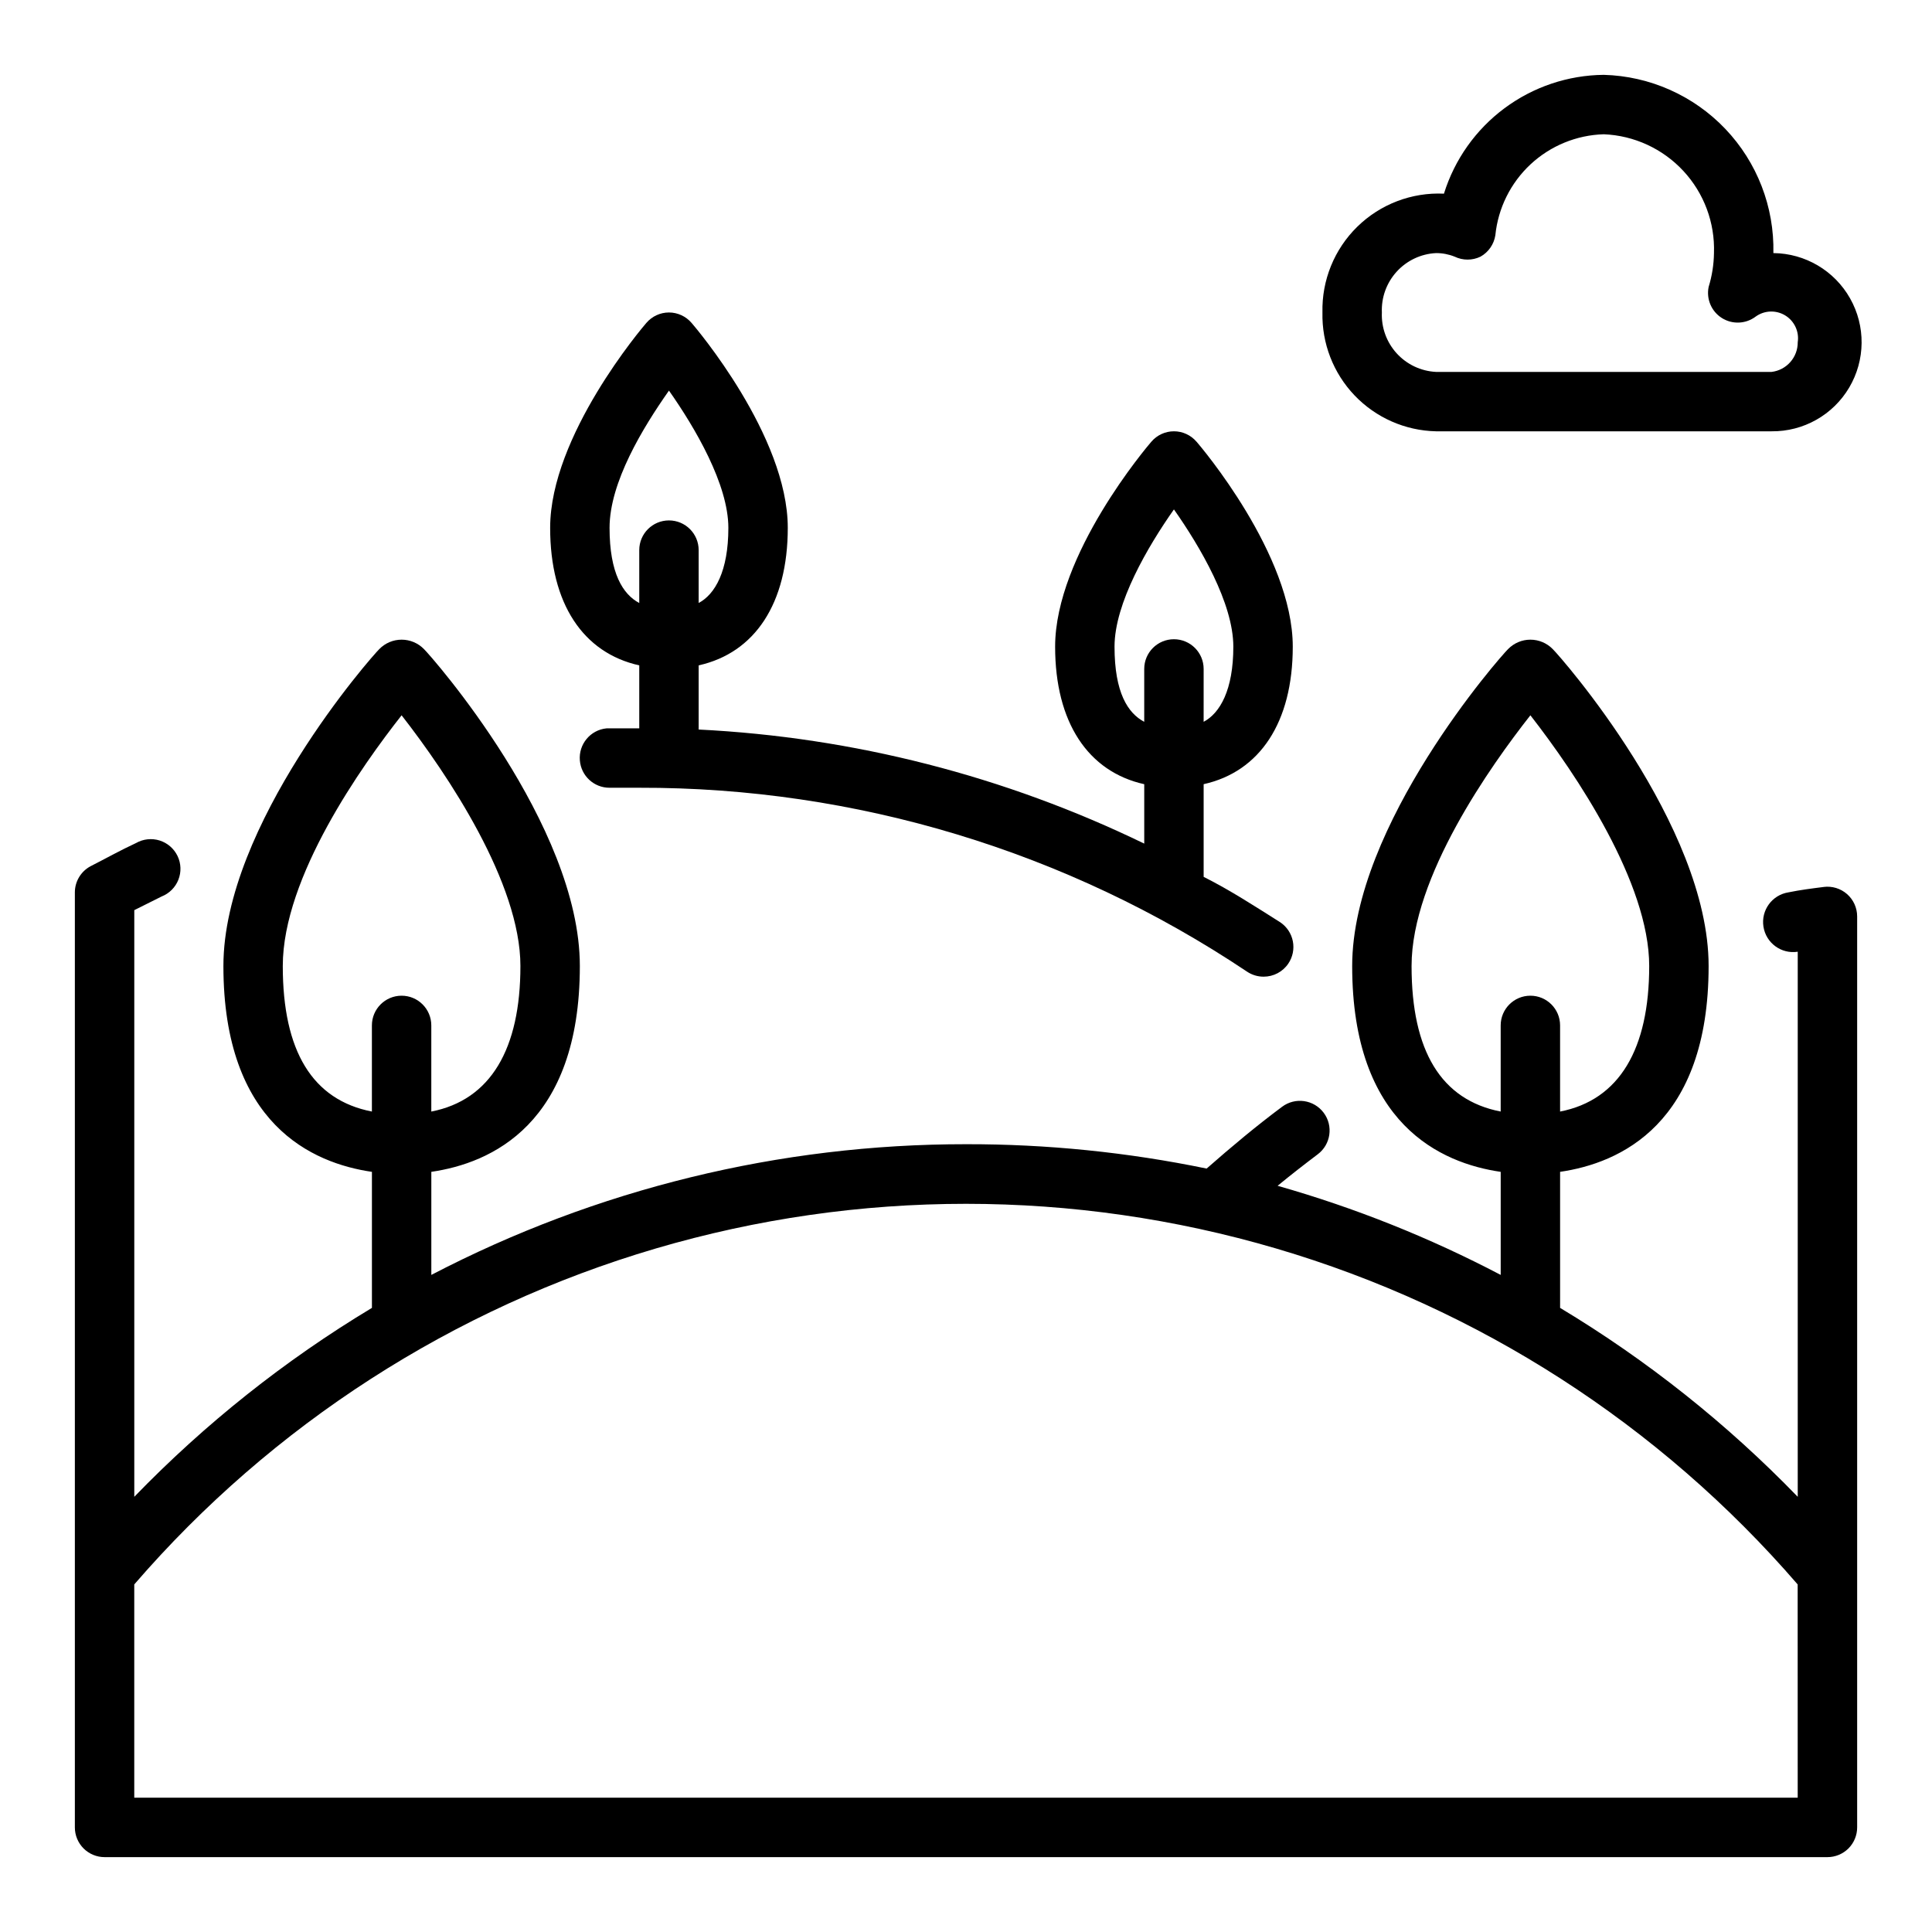
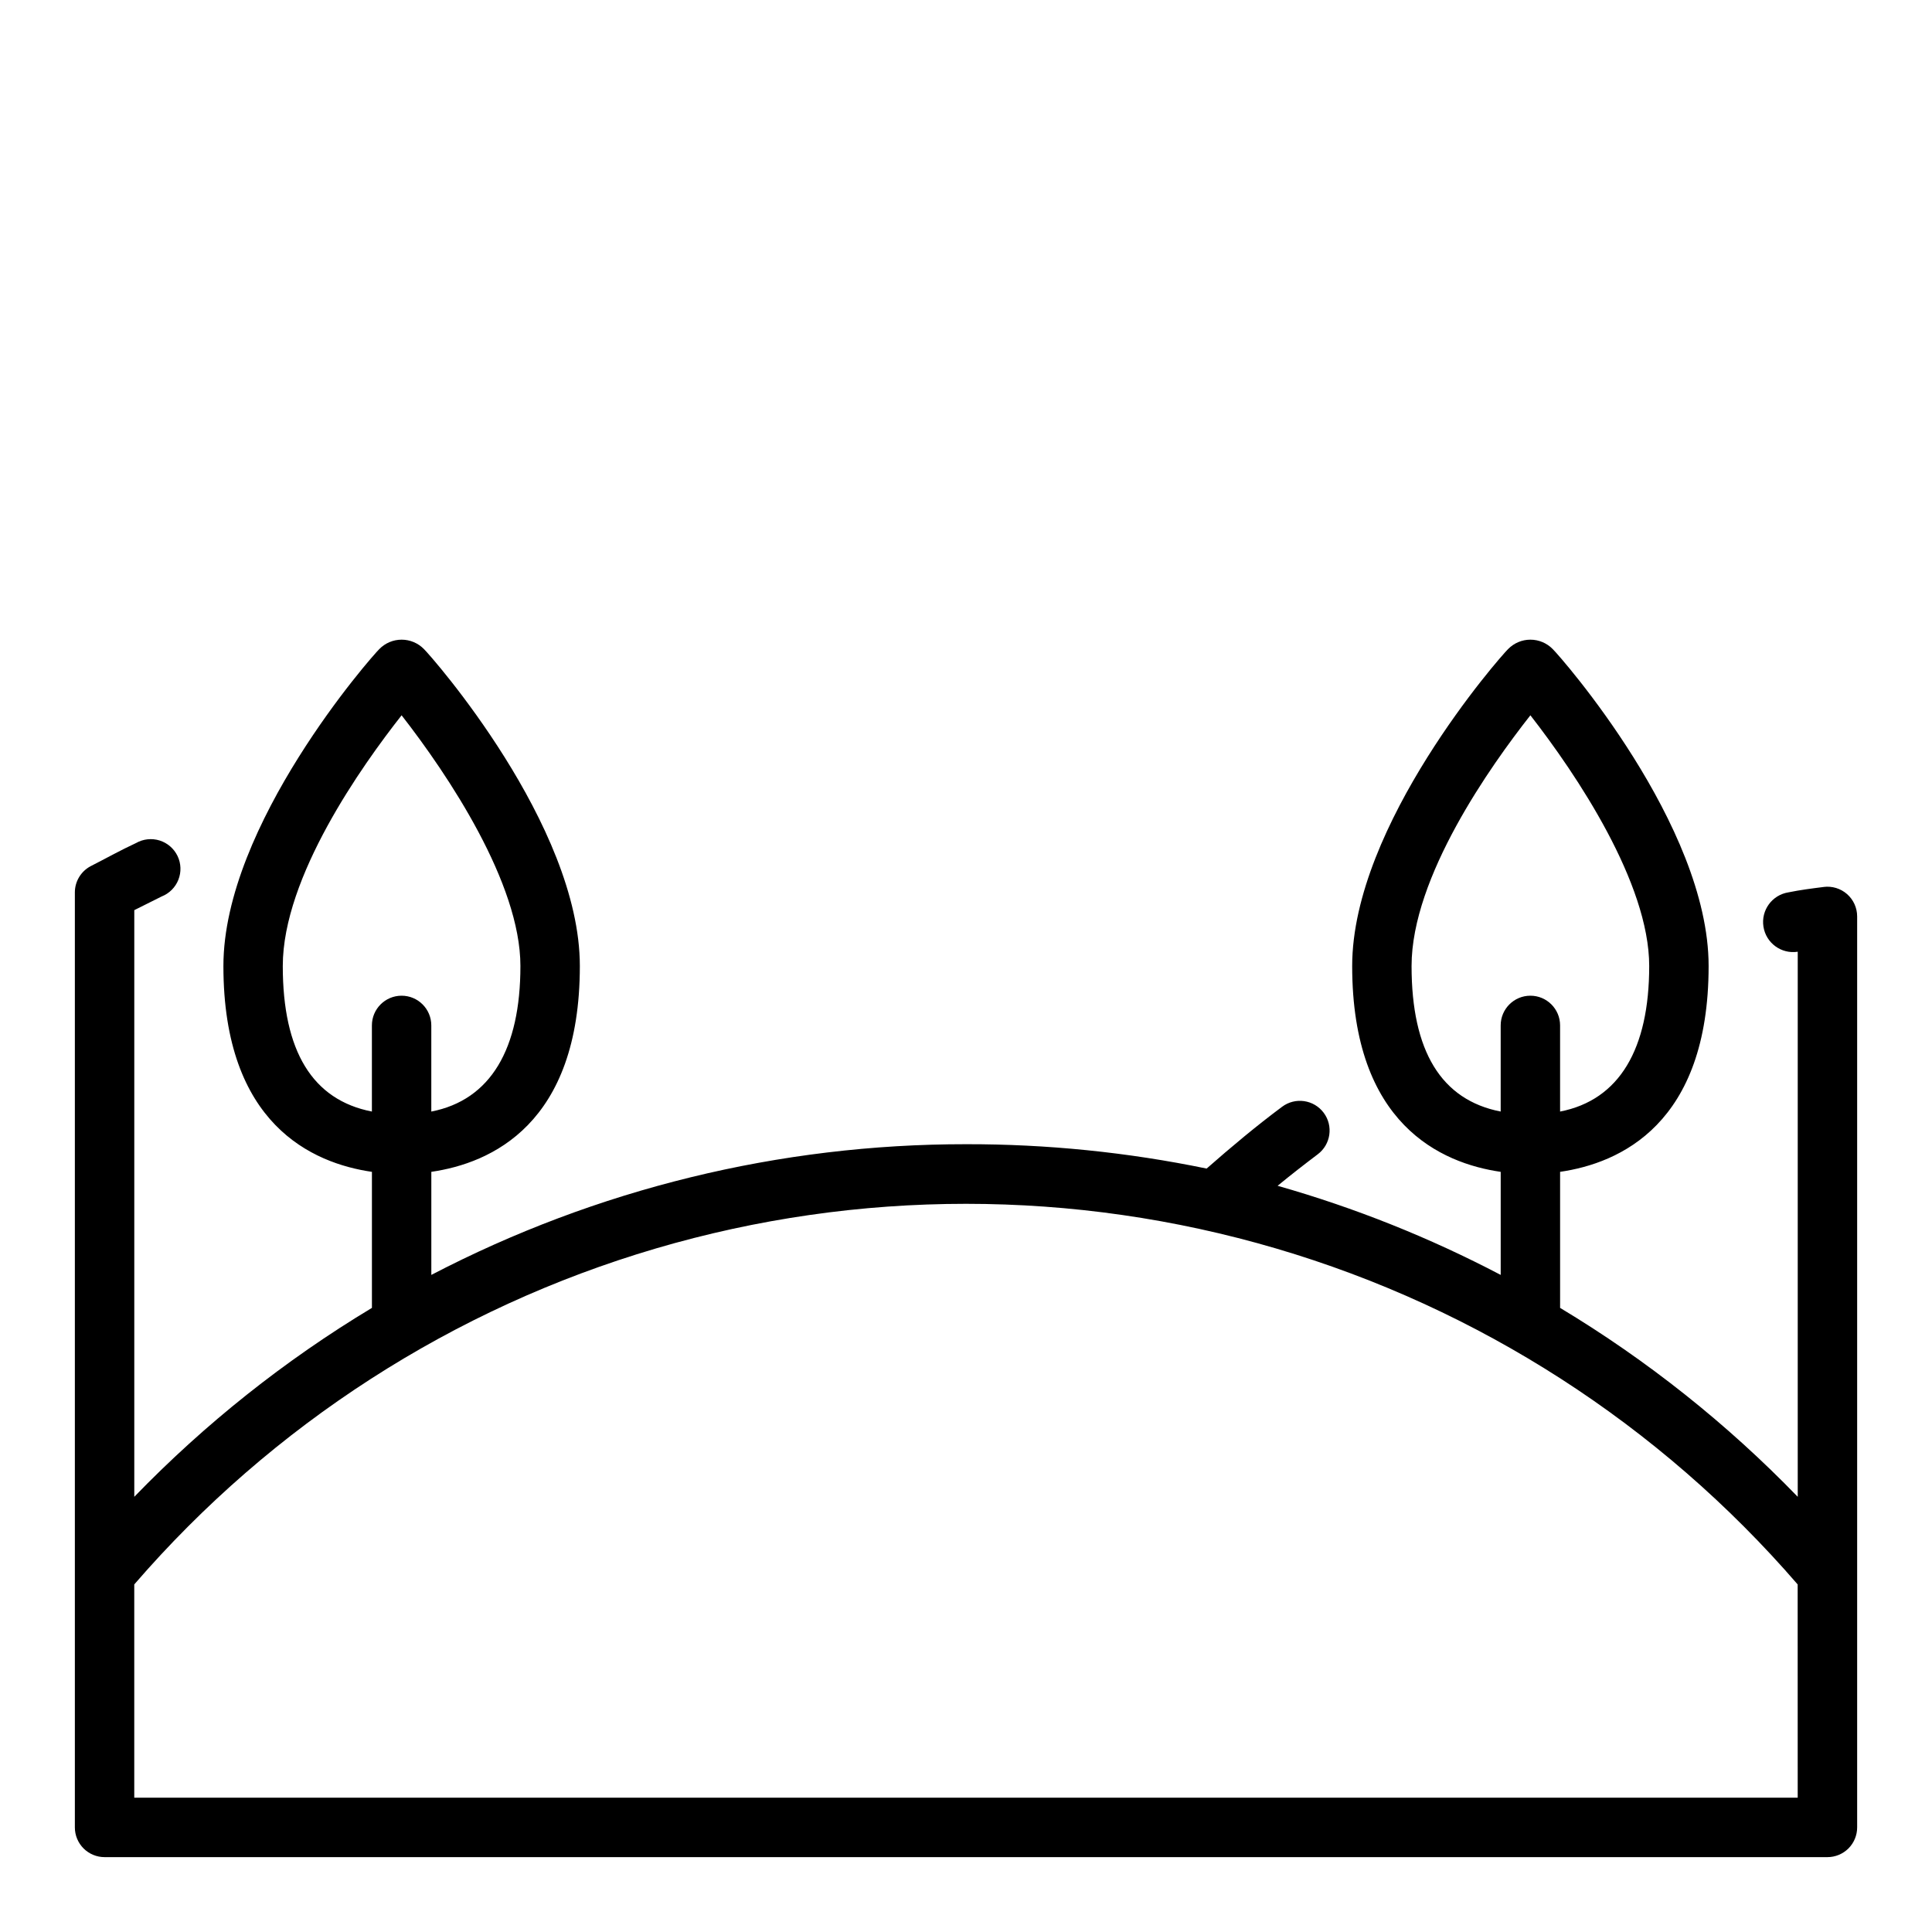
<svg xmlns="http://www.w3.org/2000/svg" fill="#000000" width="800px" height="800px" version="1.1" viewBox="144 144 512 512">
  <g>
-     <path d="m313.41 320.33v16.691h-8.66c-4.289 0.414-7.449 4.203-7.082 8.5 0.328 4.102 3.758 7.258 7.871 7.242h7.871c57.336-0.133 113.41 16.832 161.06 48.73 1.301 0.875 2.836 1.34 4.406 1.336 2.621 0.004 5.07-1.293 6.535-3.465 1.172-1.73 1.605-3.859 1.207-5.91-0.398-2.055-1.598-3.863-3.332-5.031-6.613-4.172-13.383-8.578-20.309-12.043v-24.562c14.879-3.305 23.617-16.375 23.617-36.449 0-24.402-24.48-53.137-25.504-54.316l-0.004 0.004c-1.496-1.75-3.684-2.758-5.984-2.758-2.301 0-4.484 1.008-5.981 2.758-1.023 1.18-25.504 29.914-25.504 54.316 0 20.074 8.738 33.141 23.617 36.449v15.742h-0.004c-36.93-17.91-77.09-28.191-118.08-30.23v-17.004c14.879-3.305 23.617-16.375 23.617-36.449 0-24.402-24.48-53.137-25.504-54.316v0.004c-1.496-1.75-3.684-2.758-5.984-2.758-2.301 0-4.484 1.008-5.981 2.758-1.023 1.18-25.504 29.914-25.504 54.316-0.004 20.074 8.734 33.141 23.613 36.445zm125.95-4.961c0-11.492 8.816-26.527 15.742-36.367 6.926 9.84 15.742 24.875 15.742 36.367 0 11.492-3.543 17.633-7.871 19.918l0.004-14.012c0-4.348-3.527-7.871-7.875-7.871-4.348 0-7.871 3.523-7.871 7.871v14.012c-4.328-2.281-7.871-7.715-7.871-19.914zm-118.08-67.855c6.926 9.84 15.742 24.875 15.742 36.367 0 11.492-3.543 17.633-7.871 19.918v-14.012c0-4.348-3.523-7.871-7.871-7.871s-7.871 3.523-7.871 7.871v14.012c-4.328-2.281-7.871-7.871-7.871-19.918 0-12.039 8.816-26.523 15.742-36.367z" />
    <path d="m627.27 379.06c-3.148 0.395-6.219 0.789-9.289 1.418-4.348 0.672-7.328 4.742-6.652 9.09 0.672 4.348 4.742 7.328 9.09 6.652v144.45c-18.727-19.355-39.895-36.188-62.977-50.066v-36.055c15.742-2.281 39.359-12.594 39.359-54.555 0-37.391-39.359-82.105-41.328-83.996l0.004 0.004c-1.555-1.586-3.684-2.481-5.906-2.481s-4.348 0.895-5.902 2.481c-1.969 1.891-41.328 46.602-41.328 83.996 0 41.957 23.617 52.27 39.359 54.555v27.312c-18.84-9.887-38.652-17.801-59.121-23.617 3.543-2.914 7.086-5.668 10.629-8.344 3.477-2.609 4.184-7.543 1.574-11.02-2.609-3.477-7.543-4.184-11.02-1.574-6.769 5.039-13.461 10.629-19.996 16.375-20.977-4.332-42.344-6.496-63.762-6.457-49.336-0.035-97.945 11.848-141.7 34.637v-27.316c15.742-2.281 39.359-12.594 39.359-54.555 0-37.391-39.359-82.105-41.328-83.996l0.004 0.004c-1.555-1.586-3.684-2.481-5.906-2.481-2.223 0-4.348 0.895-5.902 2.481-1.969 1.891-41.328 46.602-41.328 83.996 0 41.957 23.617 52.27 39.359 54.555v36.055-0.004c-23.082 13.879-44.25 30.711-62.977 50.066v-155.47l7.242-3.621c2.035-0.801 3.644-2.406 4.445-4.441 0.801-2.031 0.723-4.309-0.219-6.281-0.945-1.969-2.664-3.461-4.75-4.117-2.082-0.652-4.348-0.41-6.246 0.672-4.094 1.891-7.871 4.016-12.043 6.141v-0.004c-2.562 1.367-4.168 4.027-4.176 6.93v247.81c0 2.086 0.832 4.09 2.309 5.566 1.477 1.473 3.477 2.305 5.566 2.305h456.58c2.086 0 4.09-0.832 5.566-2.305 1.473-1.477 2.305-3.481 2.305-5.566v-241.44c-0.004-2.262-0.98-4.41-2.676-5.902-1.707-1.496-3.973-2.188-6.219-1.891zm-109.19 20.941c0-23.617 21.02-53.137 31.488-66.441 12.281 15.742 31.488 44.477 31.488 66.441s-7.871 35.504-23.617 38.574v-22.832c0-4.348-3.523-7.871-7.871-7.871s-7.871 3.523-7.871 7.871v22.828c-15.746-3.07-23.617-15.98-23.617-38.57zm-299.14 0c0-23.617 21.02-53.137 31.488-66.441 12.281 15.742 31.488 44.477 31.488 66.441s-7.871 35.504-23.617 38.574v-22.832c0-4.348-3.523-7.871-7.871-7.871-4.348 0-7.871 3.523-7.871 7.871v22.828c-15.746-3.07-23.617-15.98-23.617-38.57zm401.47 220.41h-440.83v-56.52c36.566-42.332 84.551-73.238 138.21-89.027 53.664-15.785 110.74-15.785 164.4 0 53.664 15.789 101.65 46.695 138.21 89.027z" />
-     <path d="m524.54 258.3h88.953c8.438 0.086 16.277-4.336 20.57-11.602 4.293-7.266 4.383-16.27 0.234-23.617-4.144-7.348-11.895-11.926-20.332-12.012 0.273-12.215-4.301-24.043-12.723-32.895-8.426-8.852-20.012-14.008-32.227-14.34-9.484 0.09-18.695 3.188-26.305 8.848-7.613 5.656-13.23 13.586-16.047 22.641-8.531-0.395-16.844 2.773-22.949 8.742-6.106 5.973-9.453 14.211-9.25 22.746-0.188 8.164 2.875 16.07 8.512 21.977 5.641 5.906 13.398 9.328 21.562 9.512zm0-47.23c1.695-0.008 3.383 0.312 4.957 0.945 2.164 1.043 4.688 1.043 6.852 0 2.113-1.184 3.562-3.273 3.934-5.668 0.723-7.191 4.039-13.871 9.324-18.797 5.289-4.922 12.188-7.758 19.41-7.969 8.039 0.328 15.621 3.824 21.094 9.723 5.473 5.898 8.387 13.723 8.109 21.766-0.043 3.043-0.52 6.066-1.414 8.973-0.656 3.203 0.738 6.481 3.5 8.23 2.766 1.746 6.32 1.605 8.938-0.355 2.305-1.684 5.398-1.812 7.84-0.336 2.441 1.48 3.758 4.281 3.336 7.106 0.031 4.004-2.949 7.391-6.926 7.871h-88.953c-3.984-0.203-7.723-1.973-10.406-4.922s-4.094-6.84-3.922-10.824c-0.172-3.981 1.238-7.871 3.922-10.82 2.684-2.949 6.422-4.719 10.406-4.922z" />
  </g>
</svg>